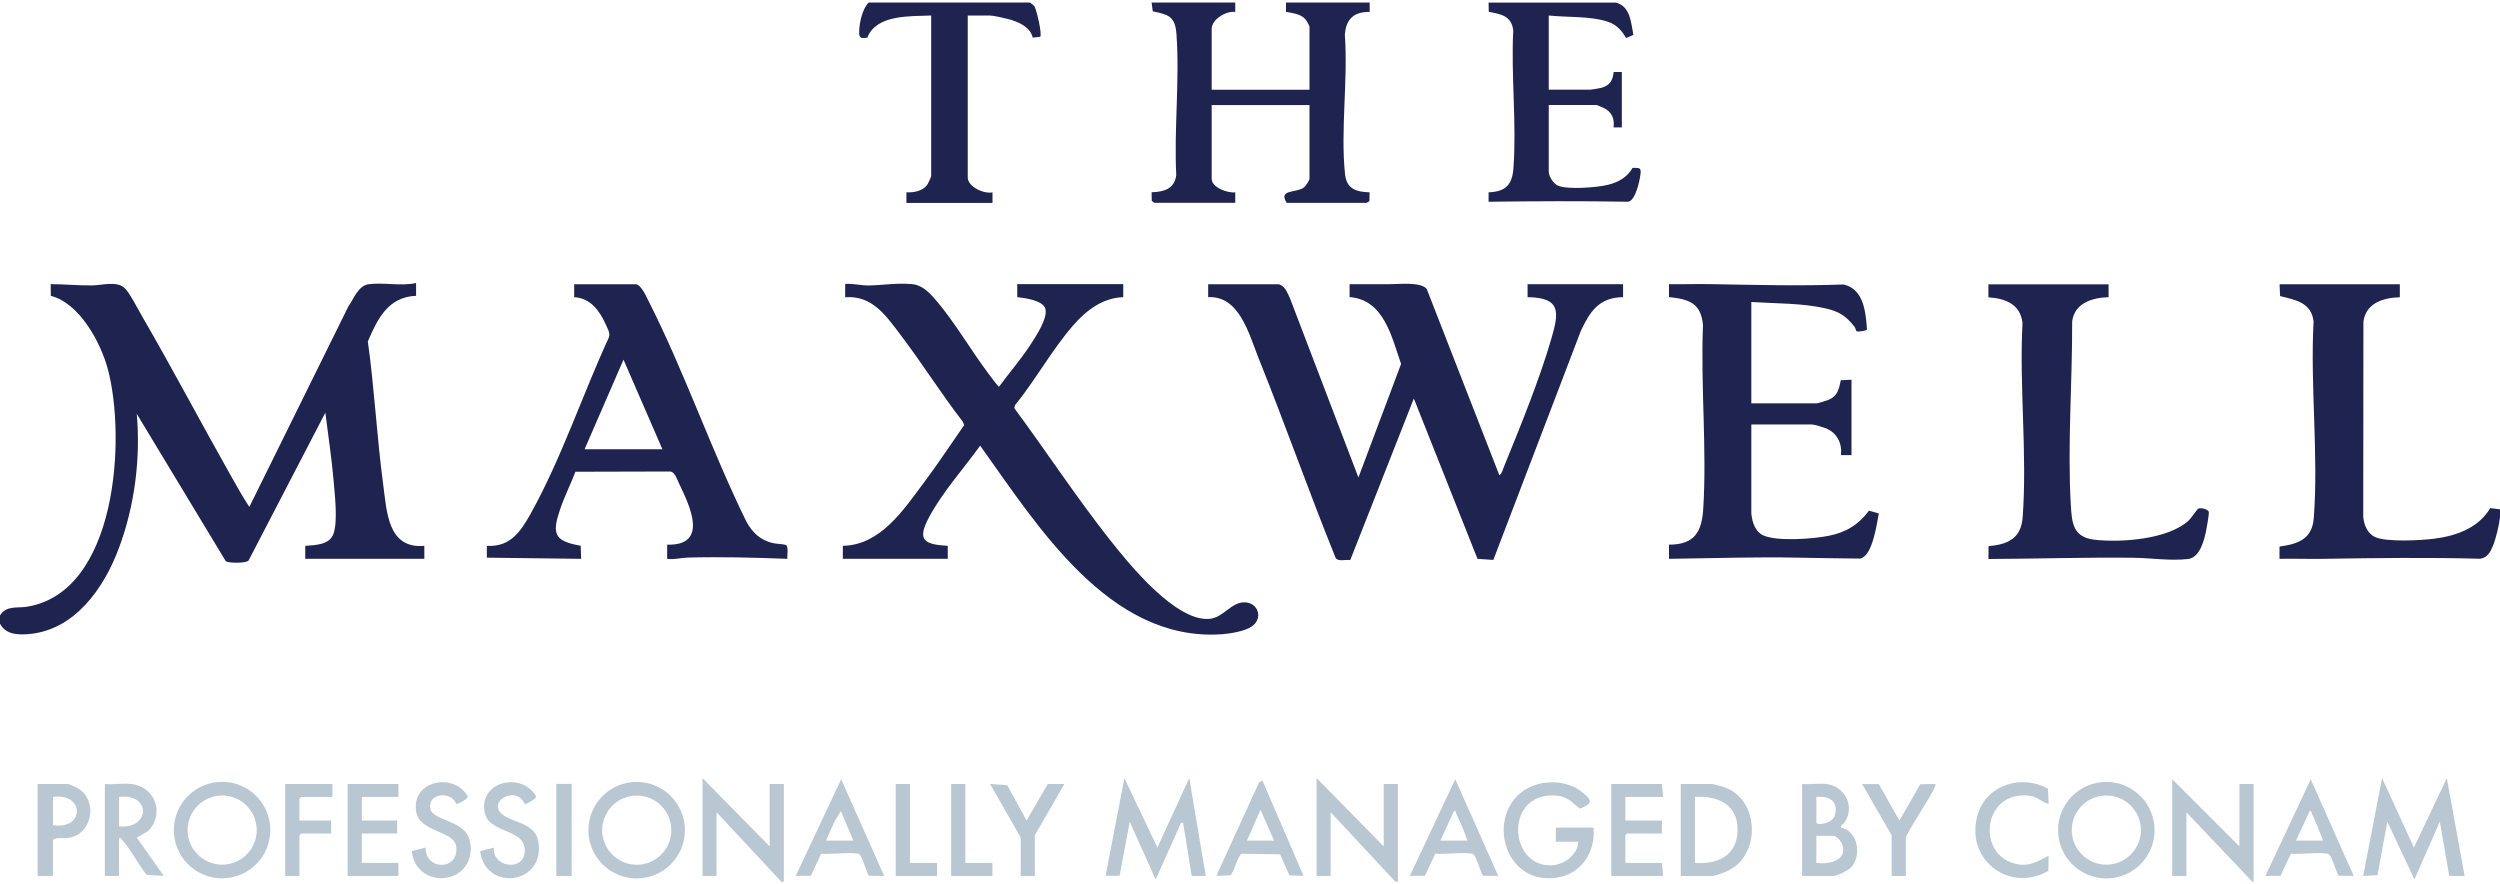
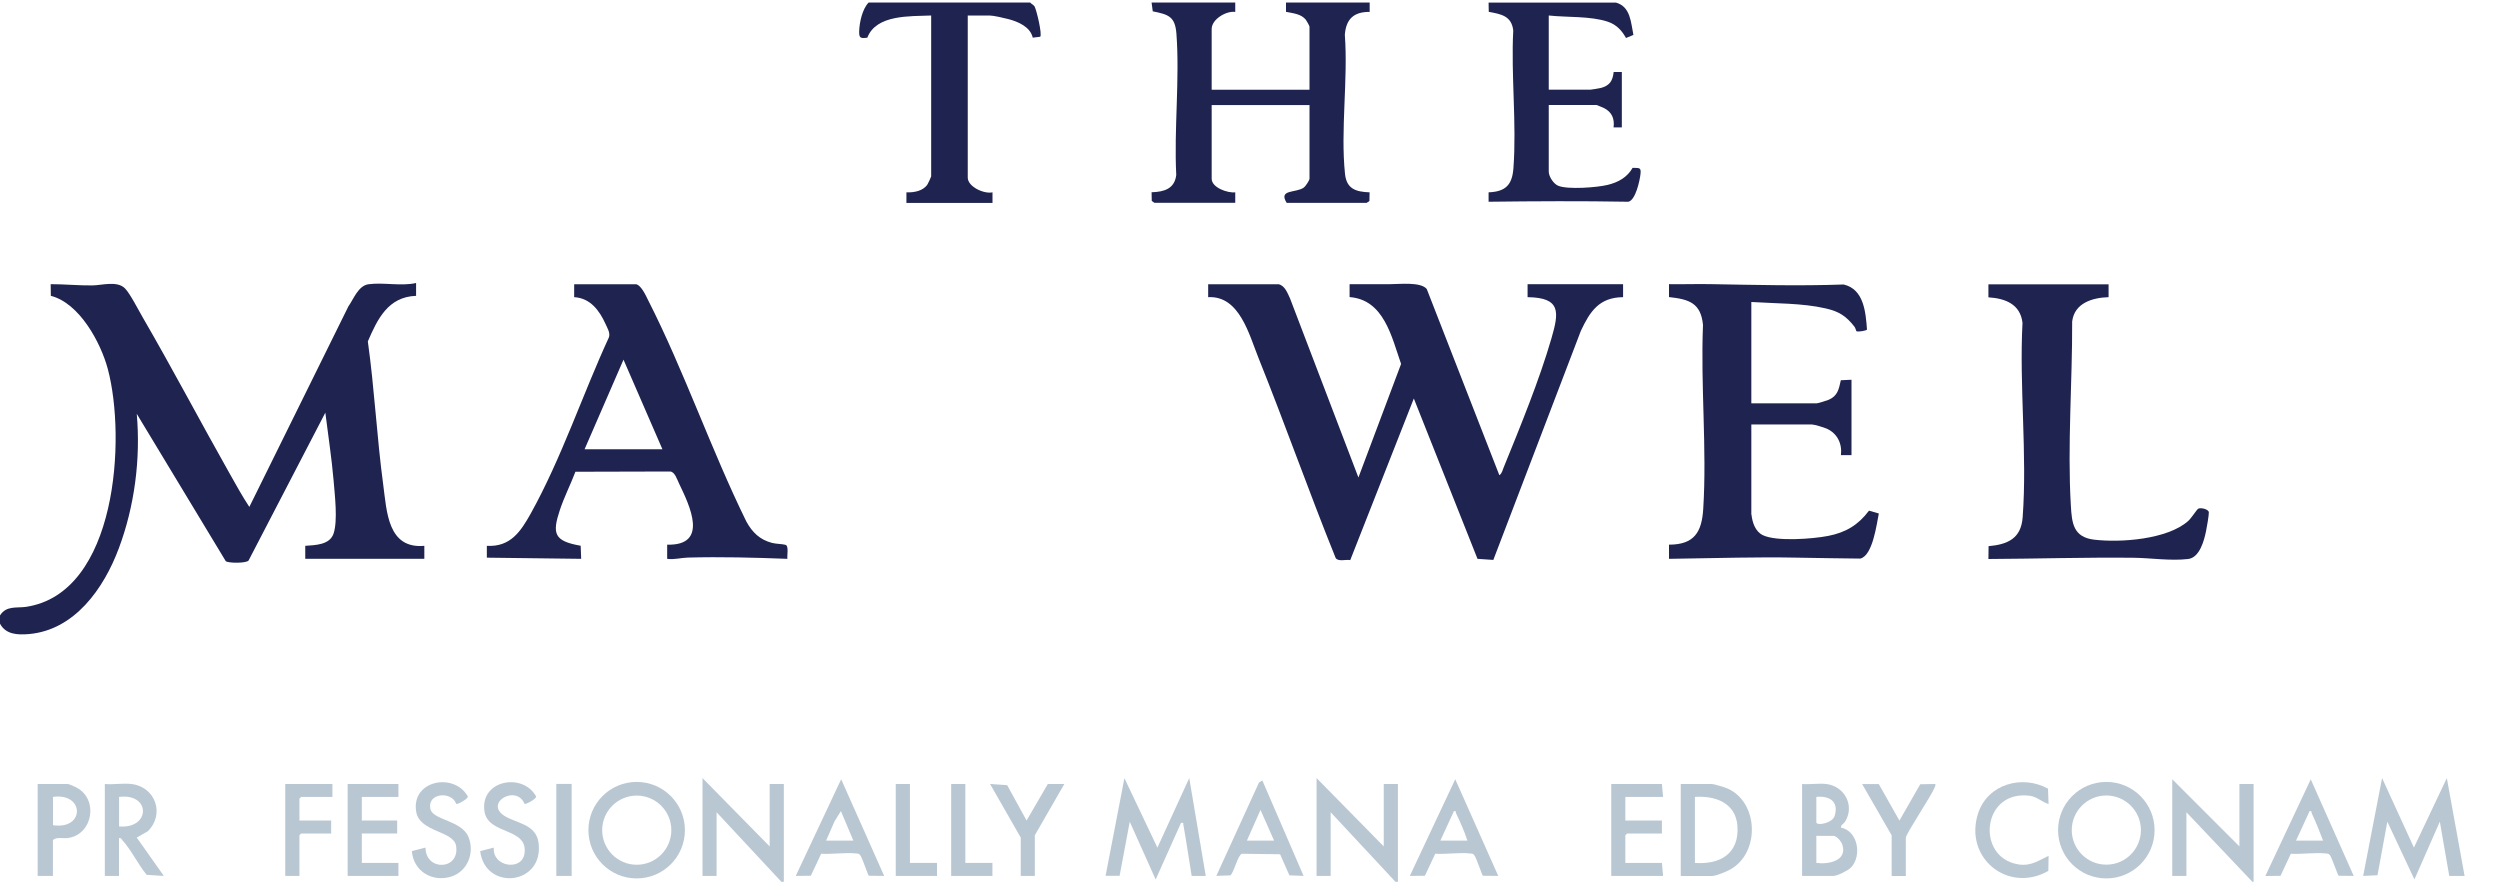
<svg xmlns="http://www.w3.org/2000/svg" id="logos" viewBox="0 0 300 106.12">
  <defs>
    <style>
      .cls-1 {
        fill: #b9c7d3;
      }

      .cls-2 {
        fill: #1e244f;
      }
    </style>
  </defs>
  <g>
    <polygon class="cls-1" points="167.46 105.82 159.68 97.47 159.68 105.11 157.99 105.11 157.99 93.37 166.05 101.57 166.05 94.08 167.75 94.08 167.75 105.82 167.46 105.82" />
    <polygon class="cls-1" points="93.77 105.82 85.99 97.47 85.99 105.11 84.3 105.11 84.3 93.37 92.36 101.57 92.36 94.08 94.06 94.08 94.06 105.82 93.77 105.82" />
    <polygon class="cls-1" points="270.29 105.82 262.37 97.47 262.37 105.11 260.67 105.11 260.67 93.51 268.73 101.57 268.73 94.08 270.43 94.08 270.43 105.82 270.29 105.82" />
    <polygon class="cls-1" points="289.67 101.71 293.62 93.37 295.75 105.11 293.91 105.11 292.78 98.6 289.73 105.53 286.48 98.6 285.3 105.03 283.58 105.11 285.85 93.37 289.67 101.71" />
    <path class="cls-1" d="M138.89,101.71l3.82-8.34,1.98,11.74h-1.69c-.34-2.05-.63-4.11-1-6.15-.04-.23.09-.25-.28-.21l-3.04,6.79-3.11-6.93-1.22,6.49h-1.68s2.26-11.72,2.26-11.72l3.96,8.34Z" />
    <path class="cls-1" d="M258.55,99.62c0,3.2-2.59,5.79-5.79,5.79s-5.79-2.59-5.79-5.79,2.59-5.79,5.79-5.79,5.79,2.59,5.79,5.79ZM256.91,99.61c0-2.29-1.86-4.15-4.15-4.15s-4.15,1.86-4.15,4.15,1.86,4.15,4.15,4.15,4.15-1.86,4.15-4.15Z" />
    <path class="cls-1" d="M82.19,99.62c0,3.2-2.59,5.79-5.79,5.79s-5.79-2.59-5.79-5.79,2.59-5.79,5.79-5.79,5.79,2.59,5.79,5.79ZM80.56,99.62c0-2.29-1.86-4.15-4.15-4.15s-4.15,1.86-4.15,4.15,1.86,4.15,4.15,4.15,4.15-1.86,4.15-4.15Z" />
-     <path class="cls-1" d="M32.44,99.61c0,3.2-2.59,5.79-5.79,5.79s-5.79-2.59-5.79-5.79,2.59-5.79,5.79-5.79,5.79,2.59,5.79,5.79ZM30.81,99.61c0-2.29-1.86-4.15-4.15-4.15s-4.15,1.86-4.15,4.15,1.86,4.15,4.15,4.15,4.15-1.86,4.15-4.15Z" />
-     <path class="cls-1" d="M189.39,101.01h-2.69v-1.7h4.53c.27,3.58-2.17,6.34-5.85,6.06-4.55-.34-6.37-6.07-3.68-9.45,1.93-2.42,6.01-2.74,8.34-.72,1.16,1.01.92,1.24-.43,1.84-.93-.68-1.44-1.42-2.69-1.55-6.31-.66-6,8.26-.98,8.35,1.61.03,3.37-1.15,3.46-2.83Z" />
    <path class="cls-1" d="M201.69,105.11v-11.03h3.75c.24,0,1.57.41,1.86.54,3.74,1.64,3.94,7.72.33,9.72-.46.26-1.72.78-2.19.78h-3.75ZM203.39,103.55c3.06.23,5.35-1.15,5.1-4.46-.21-2.74-2.65-3.63-5.1-3.46v7.92Z" />
    <path class="cls-1" d="M219.16,94.08c2.2.27,3.44,2.61,2.25,4.52-.16.26-.54.39-.49.71,2.06.43,2.53,3.41,1.19,4.8-.35.36-1.64,1-2.11,1h-3.75v-11.03c.92.08,2-.11,2.9,0ZM217.96,95.63v3.04c0,.46,1.92.14,2.2-.77.53-1.71-.63-2.44-2.2-2.27ZM217.96,103.55c1.48.2,3.75-.25,3.12-2.2-.12-.38-.69-1.05-1.07-1.05h-2.05v3.25Z" />
    <path class="cls-1" d="M15.77,94.08c2.88.34,4.04,3.61,1.98,5.66l-1.34.77,3.25,4.6-2.06-.13c-1.03-1.25-1.84-2.98-2.92-4.16-.13-.14-.13-.3-.4-.24v4.53h-1.7v-11.03c1.01.09,2.19-.12,3.18,0ZM14.29,99.17c3.78.34,3.86-4.02,0-3.54v3.54Z" />
    <path class="cls-1" d="M151.48,93.65l4.95,11.46-1.7-.07-1.12-2.53-4.58-.06c-.49.15-.92,2.15-1.37,2.59l-1.7.07,5.12-11.21.39-.24ZM152.89,100.87l-1.63-3.68-1.63,3.68h3.25Z" />
    <path class="cls-1" d="M282.45,105.11l-1.81-.02c-.12-.08-.8-2.12-1.03-2.44-.16-.22-.23-.2-.48-.23-1.29-.15-2.9.11-4.23.03l-1.24,2.65-1.82.02,5.45-11.6,5.16,11.6ZM275.52,100.87h3.25c-.42-1.08-.85-2.2-1.35-3.25-.08-.17.02-.35-.27-.28l-1.63,3.54Z" />
    <path class="cls-1" d="M106.08,105.11l-1.82-.02c-.11-.07-.76-2.1-1.02-2.44-.17-.22-.21-.2-.47-.23-1.29-.15-2.9.11-4.23.03l-1.24,2.64-1.81.02,5.45-11.6,5.16,11.6ZM99.15,100.87h3.25l-1.49-3.54-.76,1.22-1.01,2.31Z" />
    <path class="cls-1" d="M179.77,105.11l-1.82-.02c-.11-.07-.76-2.1-1.02-2.44-.17-.22-.21-.2-.47-.23-1.29-.15-2.9.11-4.23.03l-1.24,2.64-1.81.02,5.45-11.6,5.16,11.6ZM172.84,100.87h3.25c-.36-1.11-.85-2.2-1.35-3.25-.08-.17.02-.35-.27-.28l-1.63,3.54Z" />
    <polygon class="cls-1" points="199.43 94.08 199.57 95.63 195.04 95.63 195.04 98.46 199.43 98.46 199.43 100.02 195.25 100.02 195.04 100.23 195.04 103.55 199.43 103.55 199.57 105.11 193.35 105.11 193.35 94.08 199.43 94.08" />
    <polygon class="cls-1" points="47.81 94.08 47.81 95.63 43.42 95.63 43.42 98.46 47.66 98.46 47.66 100.02 43.42 100.02 43.42 103.55 47.81 103.55 47.81 105.11 41.72 105.11 41.72 94.08 47.81 94.08" />
    <path class="cls-1" d="M54.75,96.47c-.55-1.58-3.54-1.33-3.1.62.3,1.33,3.77,1.36,4.57,3.35.75,1.87-.08,4.1-2.05,4.74-2.28.74-4.56-.63-4.75-3.05l1.64-.42c0,2.86,4.14,2.73,3.67-.2-.3-1.85-4.39-1.62-4.79-4.12-.61-3.76,4.57-4.75,6.2-1.81.04.29-1.26.98-1.39.89Z" />
    <path class="cls-1" d="M62.95,96.47c-.98-2.38-4.81-.15-2.47,1.4,1.39.92,3.82.98,4.14,3.22.72,5.14-6.41,5.89-7,1.04l1.64-.42c-.22,2.3,3.33,2.84,3.67.77.53-3.21-4.34-2.25-4.79-5.09-.6-3.75,4.58-4.76,6.2-1.81.04.29-1.26.98-1.39.89Z" />
    <path class="cls-1" d="M6.36,105.11h-1.84v-11.03h3.61c.17,0,.89.34,1.1.45,2.6,1.43,1.91,5.54-1,6.02-.64.11-1.4-.16-1.88.25v4.31ZM6.36,95.63v3.39c3.85.59,3.8-3.93,0-3.39Z" />
    <path class="cls-1" d="M245.82,96.48c-.77-.23-1.37-.86-2.2-.98-5.57-.77-6.5,6.77-2.01,8.09,1.78.52,2.69-.14,4.22-.89l-.03,1.81c-4.83,2.75-10.18-1.57-8.42-6.93,1.16-3.51,5.3-4.64,8.38-2.94l.07,1.84Z" />
    <polygon class="cls-1" points="39.89 94.08 39.89 95.63 36.14 95.63 35.93 95.84 35.93 98.46 39.74 98.46 39.74 100.02 36.14 100.02 35.93 100.23 35.93 105.11 34.23 105.11 34.23 94.08 39.89 94.08" />
    <polygon class="cls-1" points="122.49 100.51 118.81 94.08 120.86 94.22 123.19 98.46 125.74 94.08 127.72 94.08 124.18 100.23 124.18 105.11 122.49 105.11 122.49 100.51" />
    <path class="cls-1" d="M225.45,94.08l2.48,4.39,2.5-4.36,1.81-.03c.03.17-.02.27-.08.42-.4,1-3.46,5.58-3.46,6.02v4.6h-1.7v-4.88l-3.54-6.15h1.98Z" />
    <polygon class="cls-1" points="109.19 94.08 109.19 103.55 112.44 103.55 112.44 105.11 107.49 105.11 107.49 94.08 109.19 94.08" />
    <polygon class="cls-1" points="115.84 94.08 115.84 103.55 119.09 103.55 119.09 105.11 114.14 105.11 114.14 94.08 115.84 94.08" />
    <rect class="cls-1" x="66.76" y="94.07" width="1.84" height="11.04" />
  </g>
  <g>
    <g>
      <path class="cls-2" d="M195.92,20.13c-.65,1.15-1.72,1.74-2.97,2.05-1.27.32-4.83.59-5.97.11-.57-.24-1.13-1.12-1.13-1.7v-7.99h5.73s.79.3.91.37c.94.49,1.27,1.27,1.14,2.32h.99s0-6.65,0-6.65h-.98c-.11,1.08-.5,1.65-1.56,1.92-.16.04-1.11.2-1.21.2h-5.02V1.86c2.18.24,5.03.05,7.1.75,1.01.34,1.66,1.03,2.17,1.95l.89-.37c-.31-1.5-.34-3.4-2.1-3.88h-15.28l.02,1.11c1.49.28,2.73.48,2.94,2.23-.28,5.38.42,11.21.02,16.54-.15,1.99-.93,2.81-2.98,2.89v1.13c5.6-.07,11.15-.1,16.76,0,.88-.16,1.39-2.57,1.47-3.34.09-.81-.15-.7-.95-.73Z" />
      <path class="cls-2" d="M161.4,20.86c-.55-5.25.38-11.34-.02-16.68.14-1.88,1.06-2.77,2.98-2.75V.3h-10.04v1.12c.86.18,1.81.24,2.38.95.1.12.44.74.44.83v7.57h-11.74V3.48c0-1.16,1.73-2.2,2.83-2.05V.3s-2.83,0-2.83,0h-7.21l.14,1.06c1.88.38,2.68.61,2.84,2.68.41,5.46-.3,11.45-.02,16.96-.2,1.66-1.46,2.03-2.96,2.07l.02,1.04.32.23h9.7s0-1.26,0-1.26c-.9.11-2.83-.56-2.83-1.63v-8.84h11.74v8.84c0,.18-.47.9-.66,1.04-.91.7-3.13.18-2.08,1.85h9.6s.33-.22.33-.22l.02-1.04c-1.65-.06-2.76-.41-2.95-2.21Z" />
      <path class="cls-2" d="M124.11.73c-.11-.17-.36-.26-.49-.43h-19.38c-.76.77-1.11,2.39-1.14,3.46-.02.82.17.87.98.76,1.07-2.8,5.15-2.55,7.66-2.66v19.31c0,.06-.37.85-.45.97-.53.79-1.63.98-2.52.94v1.27h10.33v-1.27c-.99.23-2.97-.66-2.97-1.77V1.86h2.62c.47,0,1.74.3,2.25.43,1.17.31,2.63.92,2.93,2.23l.89-.11c.28-.2-.44-3.28-.7-3.69Z" />
    </g>
    <g>
      <path class="cls-2" d="M0,73.85c.77-1.21,2-.86,3.14-1.03,10.93-1.66,12-20.27,9.8-28.53-.85-3.19-3.41-7.92-6.84-8.79l-.02-1.4c1.68,0,3.34.17,5.03.15,1.14-.02,2.95-.58,3.88.35.61.6,1.65,2.66,2.15,3.51,3.58,6.17,6.91,12.51,10.42,18.72.76,1.35,1.51,2.71,2.36,4l11.88-24.05c.64-.91,1.19-2.5,2.42-2.67,1.78-.25,3.92.26,5.71-.15v1.54c-3.36.12-4.63,2.78-5.79,5.47.8,5.72,1.08,11.51,1.85,17.23.43,3.21.54,7.69,4.93,7.3v1.56h-14.29v-1.56c1.21-.09,2.94-.1,3.4-1.48.52-1.55.14-4.66,0-6.37-.23-2.71-.66-5.43-.99-8.13l-9.21,17.74c-.27.35-2.45.33-2.74.08l-10.68-17.68c.48,5.39-.26,11.1-2.16,16.16-1.78,4.76-5.28,9.8-10.8,10.27-1.34.11-2.76.06-3.45-1.25v-.99Z" />
      <path class="cls-2" d="M153.39,34.1c.79.14,1.11,1.07,1.41,1.7l8.21,21.5,5.12-13.63c-1.13-3.22-2.04-7.71-6.18-8.02v-1.55c.91.01,1.84,0,2.76,0,.7,0,1.41,0,2.11,0,1.14,0,3.67-.3,4.39.58l8.71,22.34c.31-.16.4-.65.53-.95,1.97-4.84,4.29-10.5,5.73-15.49.9-3.11,1.16-4.87-2.87-4.92v-1.56s11.46,0,11.46,0v1.56c-2.88.02-3.98,1.73-5.07,4.05l-10.5,27.48-1.9-.13-7.64-19.24-7.63,19.39c-.51-.1-1.45.22-1.75-.25-3.21-7.94-6.06-16.04-9.25-23.98-1.14-2.83-2.29-7.53-6.05-7.32v-1.55s8.41,0,8.41,0Z" />
-       <path class="cls-2" d="M122.07,35.65v-1.55s12.72,0,12.72,0v1.56c-2.47.07-4.47,1.61-6.01,3.39-2.53,2.9-4.54,6.57-6.98,9.58l-.09.34c3.85,5.21,7.47,10.73,11.48,15.81,2.31,2.93,7.94,9.89,11.99,9.48,1.61-.16,2.56-1.98,4.12-1.98,1.72,0,2.3,1.95.91,2.9-.83.57-2.59.86-3.6.93-13.54.93-22.17-13.12-28.99-22.63-1.97,2.74-4.55,5.61-6.13,8.58-1.44,2.7-.71,3.28,2.24,3.44v1.56s-12.59,0-12.59,0v-1.56c4.53-.09,7.28-4.32,9.73-7.59,1.68-2.24,3.23-4.6,4.83-6.9l-.16-.4c-2.62-3.39-4.91-7.05-7.5-10.46-1.73-2.27-3.37-4.73-6.62-4.48v-1.56c.18-.18,2.22.16,2.62.15,1.79-.01,3.71-.36,5.52-.15,1.15.13,2.04,1.08,2.75,1.91,2.18,2.53,4.2,6,6.25,8.74.17.22,1.21,1.65,1.32,1.65,1.25-1.7,2.66-3.32,3.81-5.1.63-.97,2.08-3.15,1.75-4.27-.3-1-2.47-1.29-3.36-1.38Z" />
      <path class="cls-2" d="M76.31,34.1c.66.14,1.19,1.38,1.47,1.93,4.32,8.49,7.56,17.96,11.78,26.55.71,1.3,1.62,2.19,3.09,2.57.5.13,1.24.12,1.61.23.43.14.16,1.29.23,1.68-3.96-.15-7.98-.26-11.96-.15-.8.02-1.63.27-2.47.15v-1.7c5.03.13,2.71-4.67,1.44-7.31-.24-.49-.52-1.44-1.08-1.47l-11.37.03c-.58,1.53-1.34,3.01-1.86,4.57-.96,2.87-.7,3.75,2.49,4.31l.06,1.57-11.32-.14v-1.42c2.82.16,4.05-1.7,5.26-3.86,3.71-6.67,6.2-14.24,9.39-21.16.18-.54-.18-1.09-.4-1.59-.74-1.63-1.83-3.12-3.77-3.23v-1.55s7.42,0,7.42,0ZM79.49,53.91l-4.67-10.75-4.67,10.75h9.33Z" />
      <path class="cls-2" d="M210.18,61.76c.1.95.46,2.02,1.36,2.46,1.63.79,6,.45,7.84.09,2.11-.41,3.61-1.31,4.9-3.03l1.18.34c-.26,1.26-.73,5.07-2.23,5.41-2.49-.03-4.98-.06-7.47-.11s-4.86-.04-7.34,0l-8.14.14v-1.7c3.04,0,3.94-1.51,4.11-4.31.45-7.18-.33-14.83-.03-22.05-.25-2.64-1.67-3.09-4.08-3.35v-1.55c1.71.03,3.44-.04,5.16,0,5.26.09,10.53.23,15.8.04,2.43.57,2.64,3.31,2.8,5.4-.04.15-1.09.31-1.26.21-.05-.03-.12-.39-.24-.54-1-1.28-1.86-1.84-3.46-2.2-2.82-.65-6.03-.58-8.92-.77v12.16h7.85c.16,0,1.2-.33,1.42-.42,1.1-.47,1.23-1.28,1.47-2.35l1.28-.06v9.05s-1.27,0-1.27,0c.17-1.37-.43-2.61-1.7-3.18-.31-.14-1.48-.5-1.77-.5h-7.28v10.82Z" />
      <g>
-         <path class="cls-2" d="M299.99,62.11c-.08.86-.49,2.54-.82,3.35-.31.75-.64,1.43-1.52,1.59-6.27-.17-12.54-.09-18.8.01-1.77.03-3.54-.04-5.31,0v-1.47c2.21-.31,3.91-.88,4.11-3.4.59-7.58-.44-15.95-.02-23.61-.27-2.29-2.15-2.58-4.02-3.05l-.06-1.42h14.43s0,1.56,0,1.56c-1.99.06-4.05.68-4.37,2.91l-.02,23.47c.09.94.52,1.99,1.42,2.4,1.36.62,5.54.4,7.13.19,2.62-.34,5.29-1.29,6.69-3.67l1.18.15c-.02.32.03.67,0,.99Z" />
        <path class="cls-2" d="M253.03,34.1v1.56c-1.94.06-4.1.7-4.37,2.92.03,7.19-.58,14.89-.16,22.05.12,2.17.3,3.83,2.8,4.13,3.18.38,8.78-.03,11.27-2.23.39-.34,1.03-1.37,1.21-1.48.26-.17,1.25.03,1.28.43.02.3-.24,1.82-.33,2.23-.23,1.15-.77,3.2-2.15,3.37-2.15.25-4.5-.13-6.64-.15-5.78-.06-11.56.12-17.33.15l.02-1.54c2.33-.21,3.9-.93,4.09-3.47.56-7.52-.42-15.74-.02-23.33-.26-2.24-2.06-2.93-4.09-3.06v-1.56s14.43,0,14.43,0Z" />
      </g>
    </g>
  </g>
</svg>